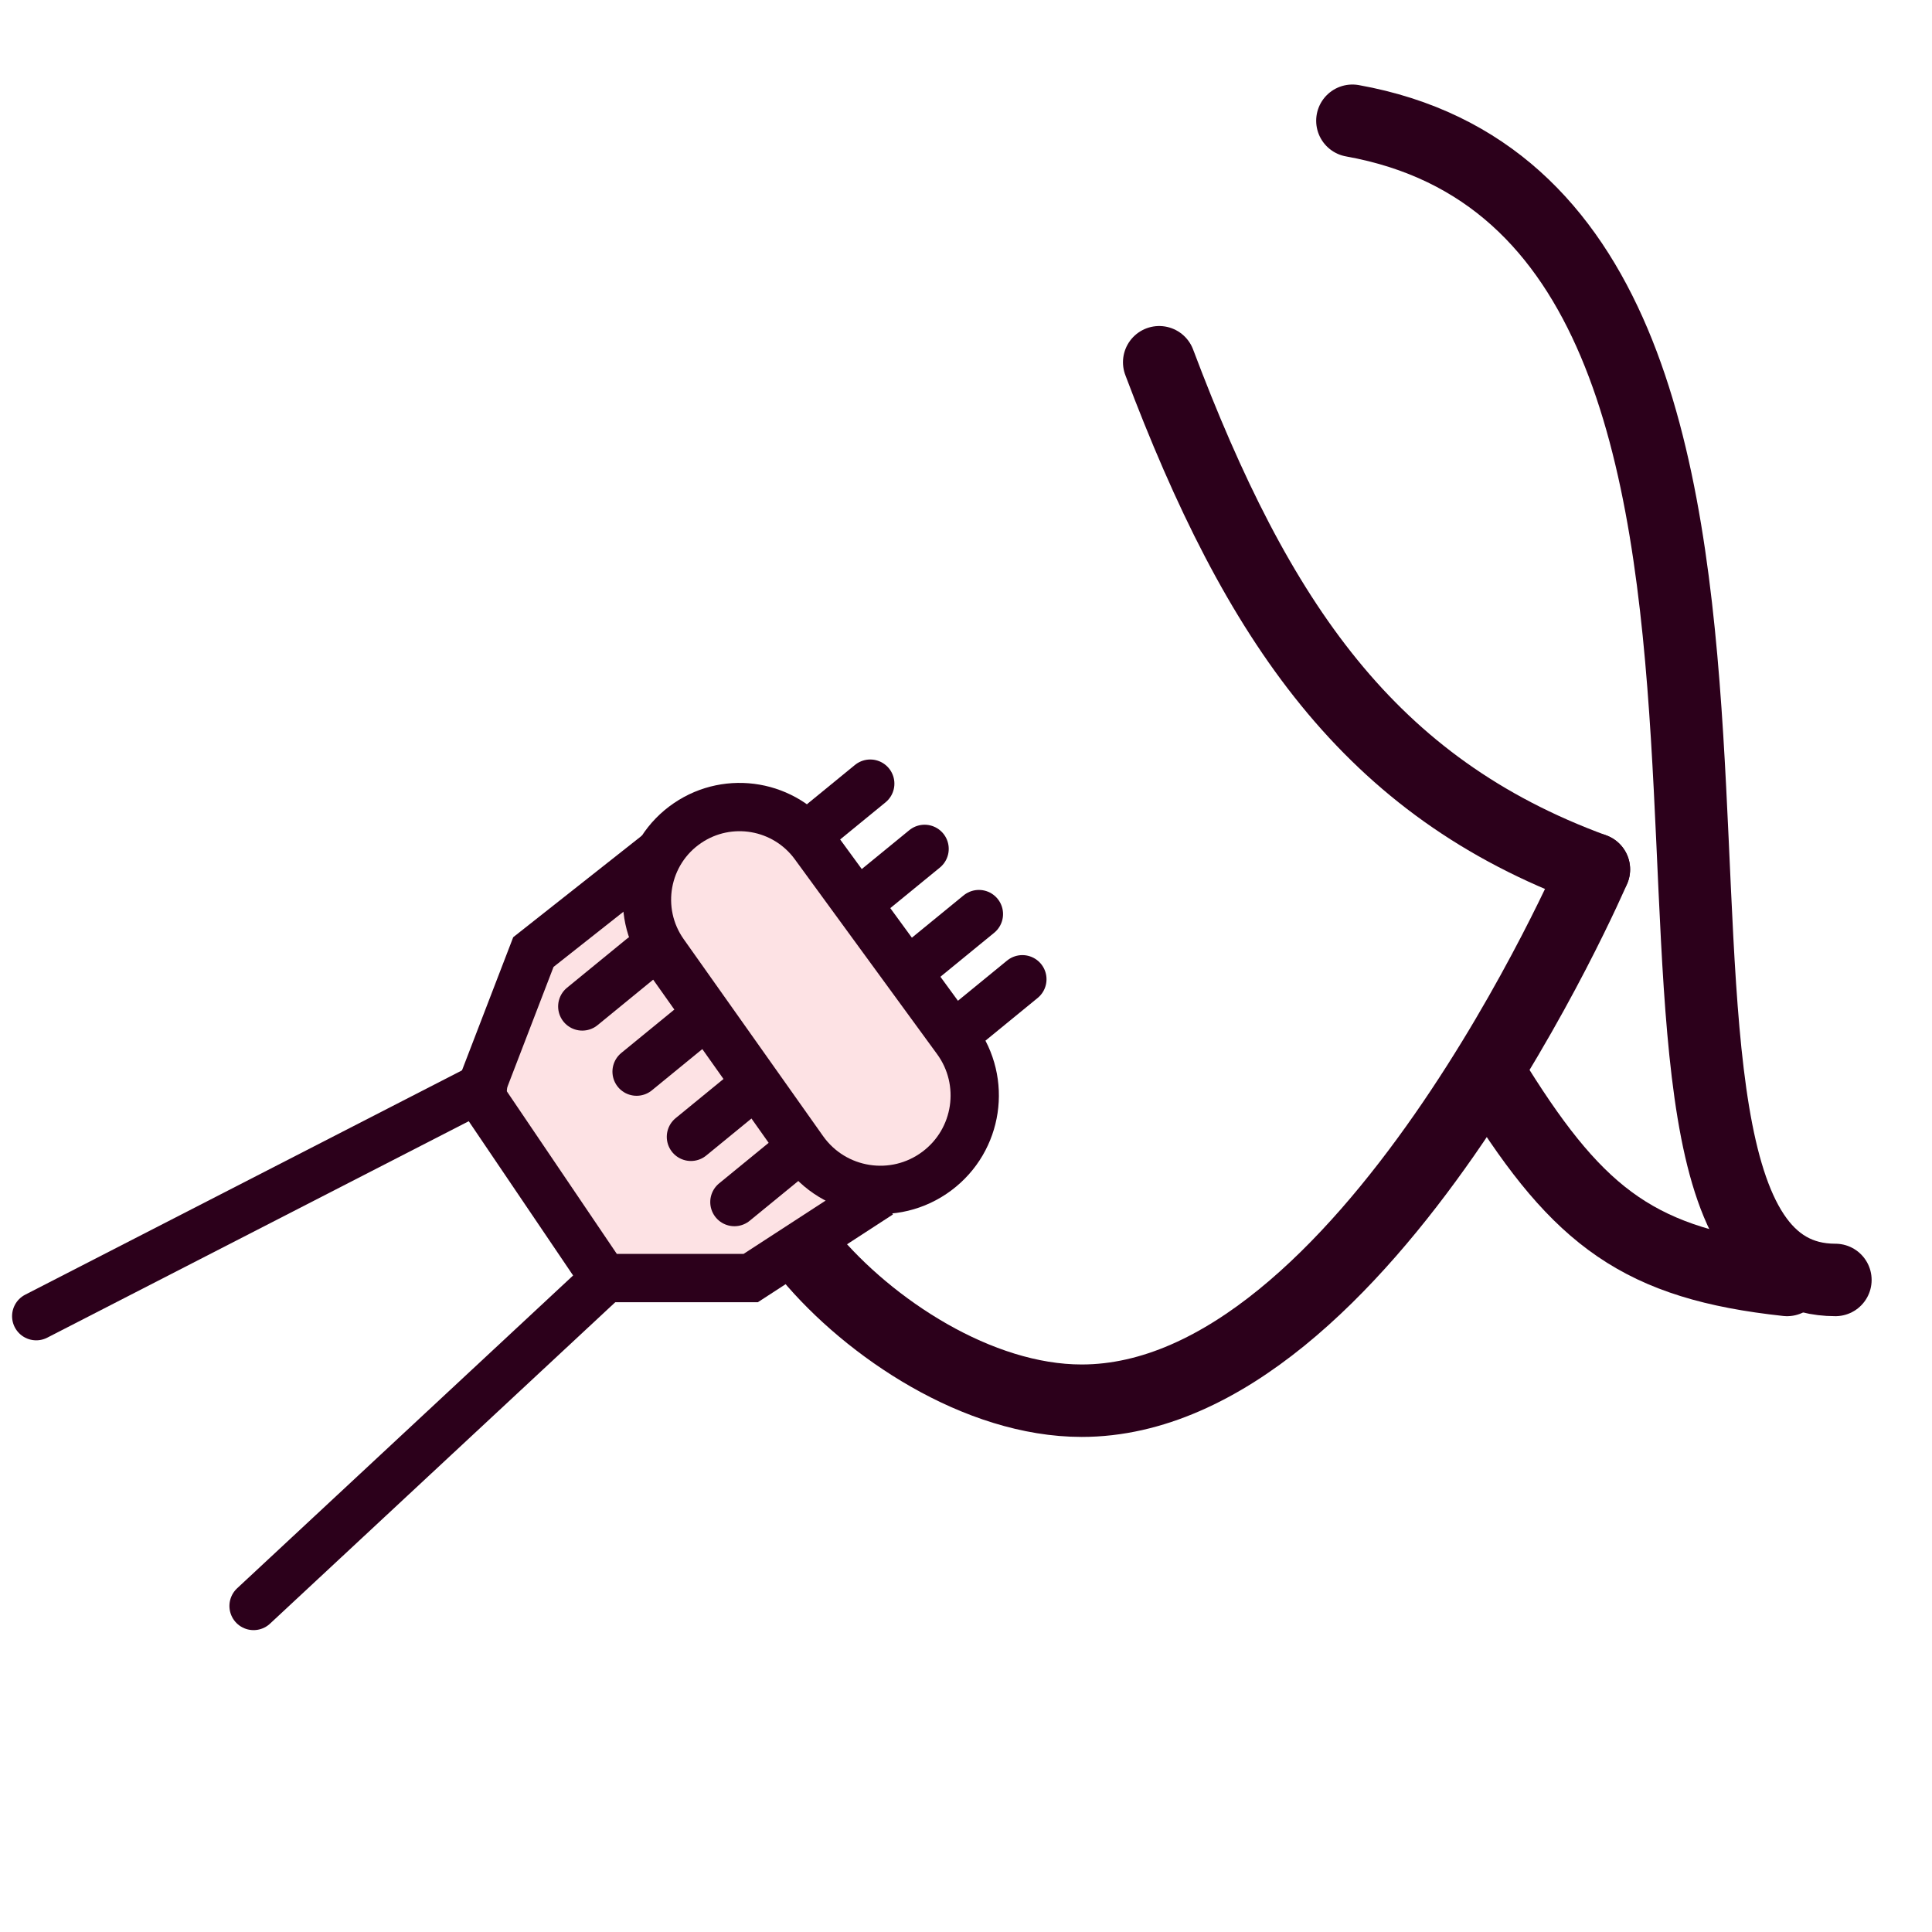
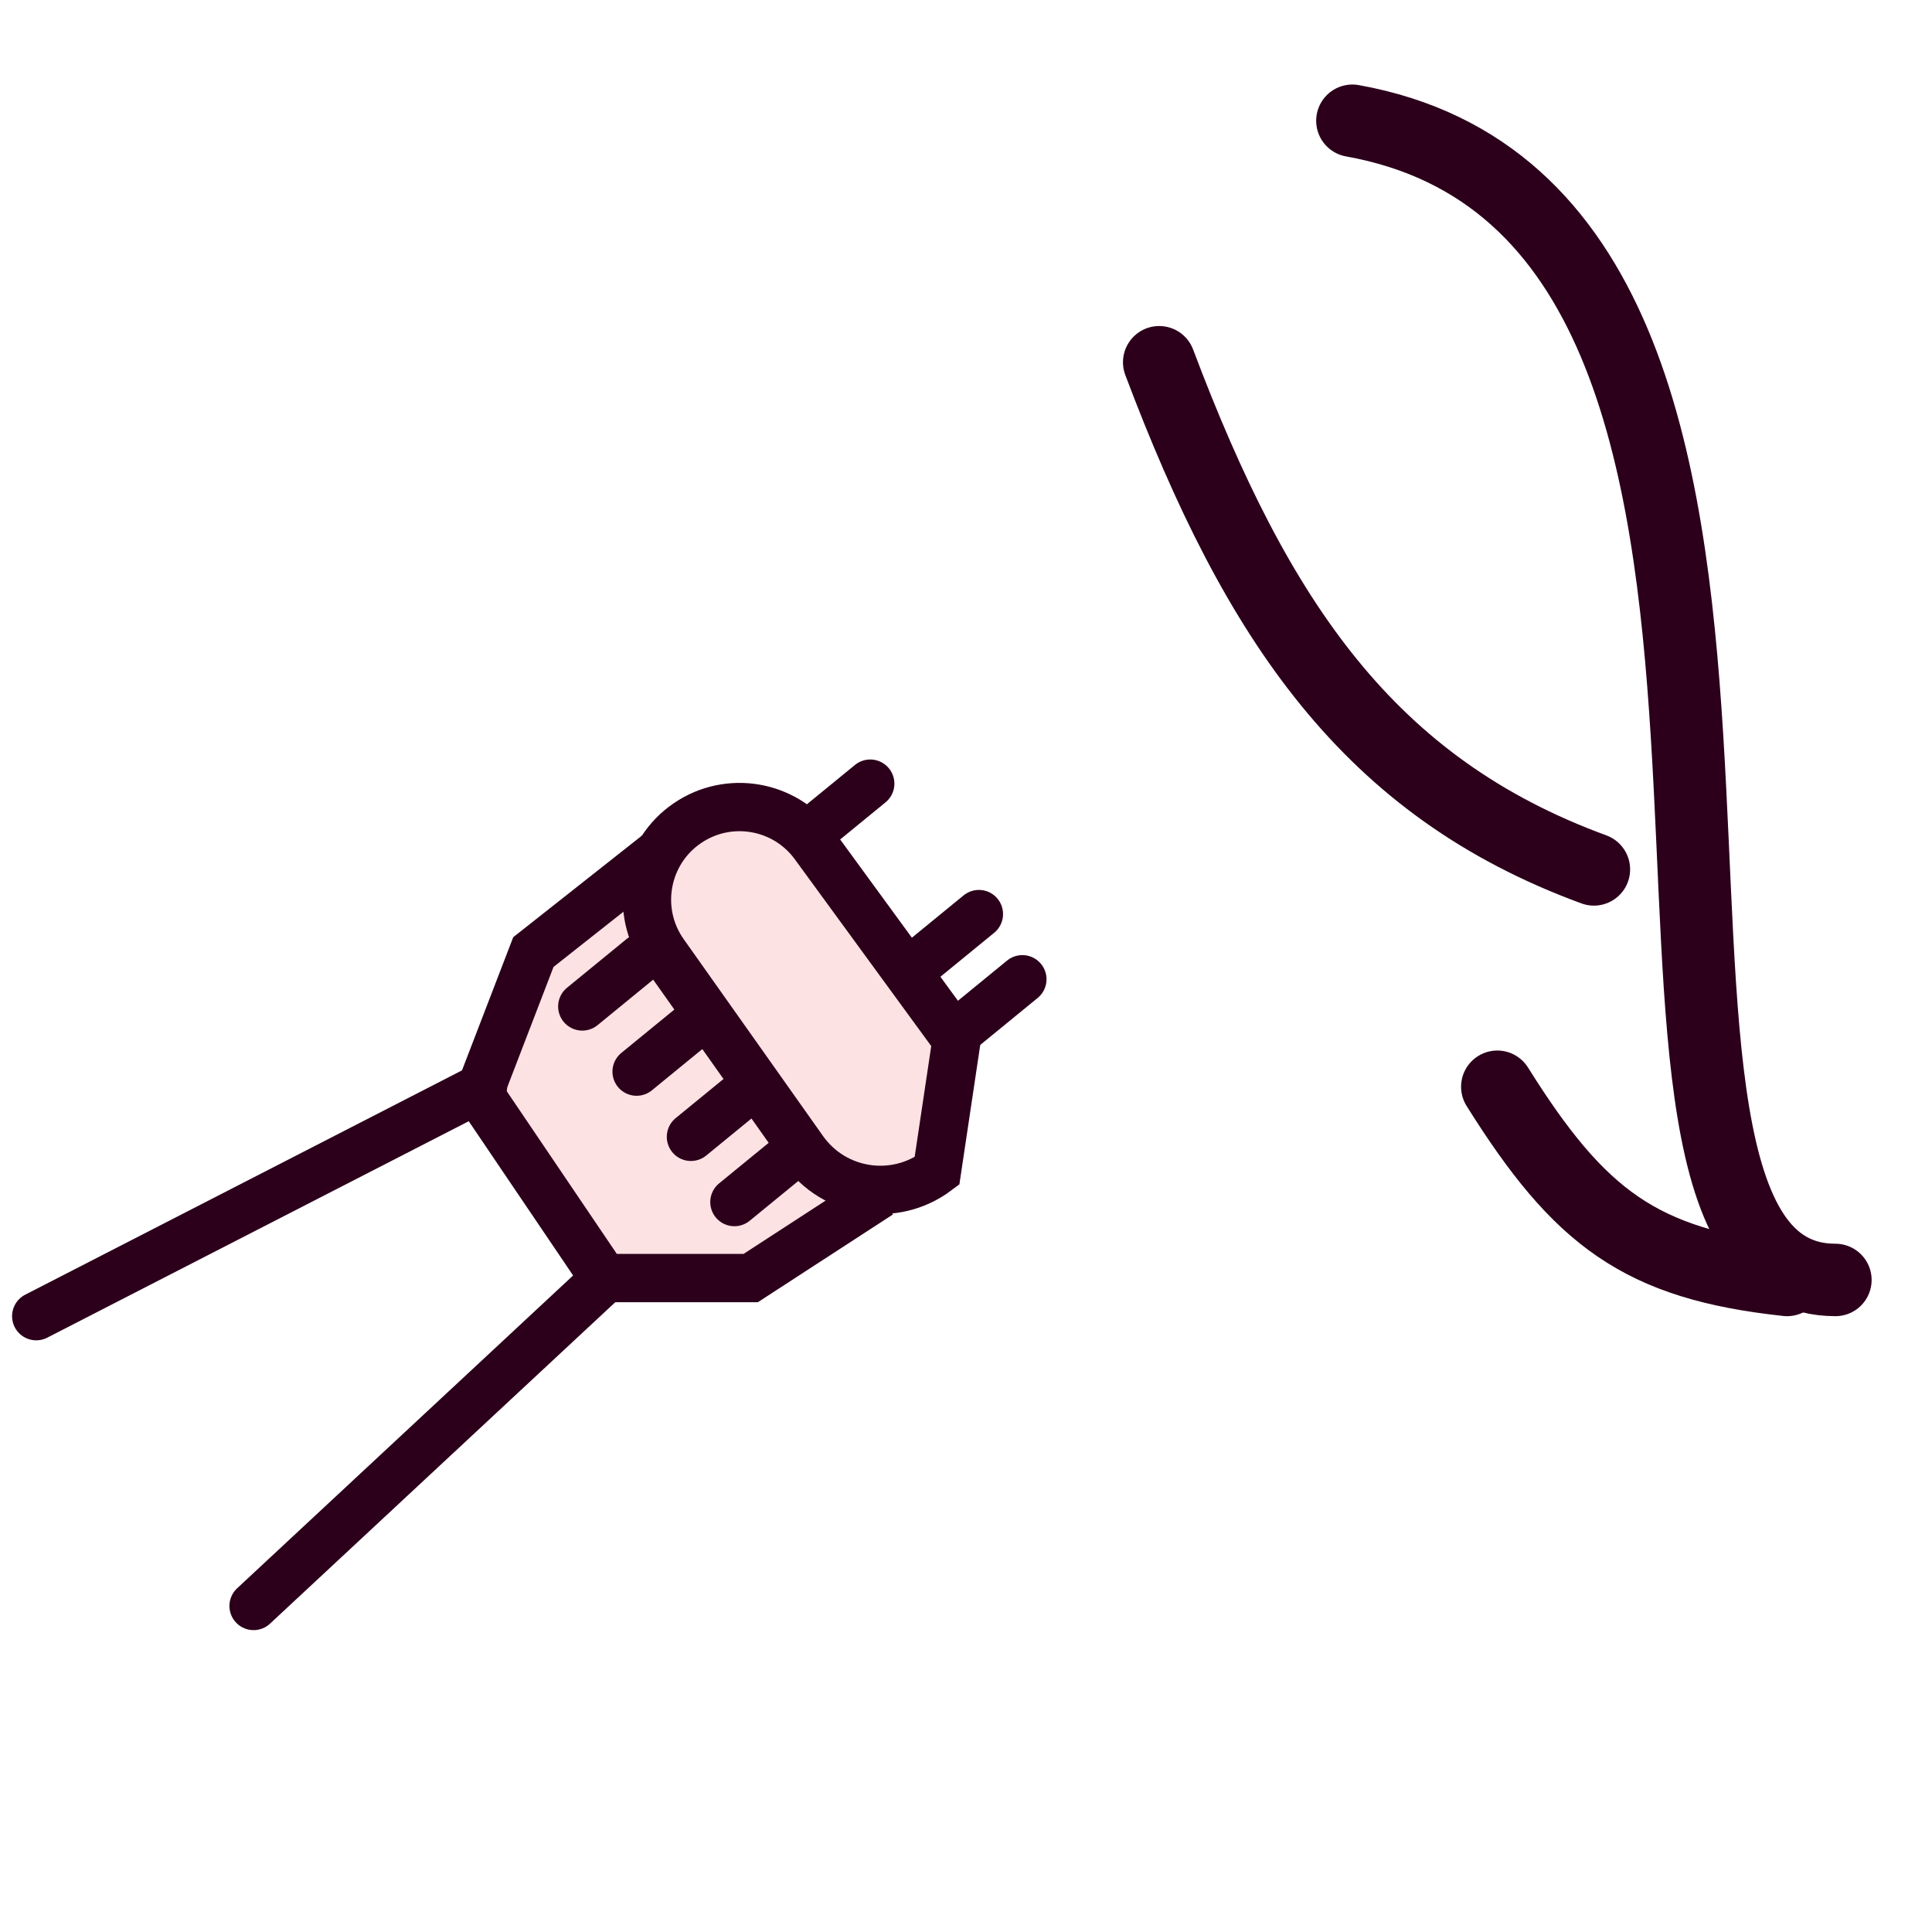
<svg xmlns="http://www.w3.org/2000/svg" width="80" height="80" viewBox="0 0 80 80" fill="none">
-   <path d="M66 36C66 36 56.548 58 44.79 58C40.5 58 36 55 33.5 52" stroke="#2C001B" stroke-width="3" stroke-miterlimit="10" stroke-linecap="round" stroke-linejoin="round" />
  <path d="M48 15C52.065 25.784 56.71 32.595 66 36" stroke="#2C001B" stroke-width="3" stroke-linecap="round" />
  <path d="M62 45C65.406 50.438 67.924 52.344 74 53" stroke="#2C001B" stroke-width="3" stroke-linecap="round" />
  <path d="M56 5C78.286 9 64 53 76 53" stroke="#2C001B" stroke-width="3" stroke-linecap="round" />
  <path d="M25 53L10.5 66.5" stroke="#2C001B" stroke-width="2" stroke-linecap="round" />
  <path d="M22.086 39.423L26.36 36.049L35.585 49.998L31.085 52.922H25.011L19.836 45.273L22.086 39.423Z" fill="#FDE2E4" stroke="#2C001B" stroke-width="2" stroke-linecap="round" />
  <path d="M20 45L1.5 54.5" stroke="#2C001B" stroke-width="2" stroke-linecap="round" />
  <path d="M33.56 34.474L36.035 32.449" stroke="#2C001B" stroke-width="2" stroke-linecap="round" />
  <path d="M24.111 41.675L26.586 39.65" stroke="#2C001B" stroke-width="2" stroke-linecap="round" />
-   <path d="M35.81 37.175L38.285 35.15" stroke="#2C001B" stroke-width="2" stroke-linecap="round" />
  <path d="M26.36 44.374L28.835 42.35" stroke="#2C001B" stroke-width="2" stroke-linecap="round" />
  <path d="M38.06 39.874L40.534 37.85" stroke="#2C001B" stroke-width="2" stroke-linecap="round" />
  <path d="M28.61 47.074L31.085 45.049" stroke="#2C001B" stroke-width="2" stroke-linecap="round" />
  <path d="M39.859 42.574L42.334 40.549" stroke="#2C001B" stroke-width="2" stroke-linecap="round" />
  <path d="M30.41 49.775L32.885 47.75" stroke="#2C001B" stroke-width="2" stroke-linecap="round" />
-   <path d="M39.61 43.058L33.719 34.991C32.501 33.323 30.18 32.92 28.471 34.08C26.695 35.285 26.254 37.714 27.494 39.466L33.265 47.62C34.536 49.416 37.038 49.809 38.798 48.488C40.509 47.205 40.871 44.785 39.61 43.058Z" fill="#FDE2E4" stroke="#2C001B" stroke-width="2" stroke-linecap="round" />
+   <path d="M39.61 43.058L33.719 34.991C32.501 33.323 30.18 32.92 28.471 34.08C26.695 35.285 26.254 37.714 27.494 39.466L33.265 47.62C34.536 49.416 37.038 49.809 38.798 48.488Z" fill="#FDE2E4" stroke="#2C001B" stroke-width="2" stroke-linecap="round" />
</svg>